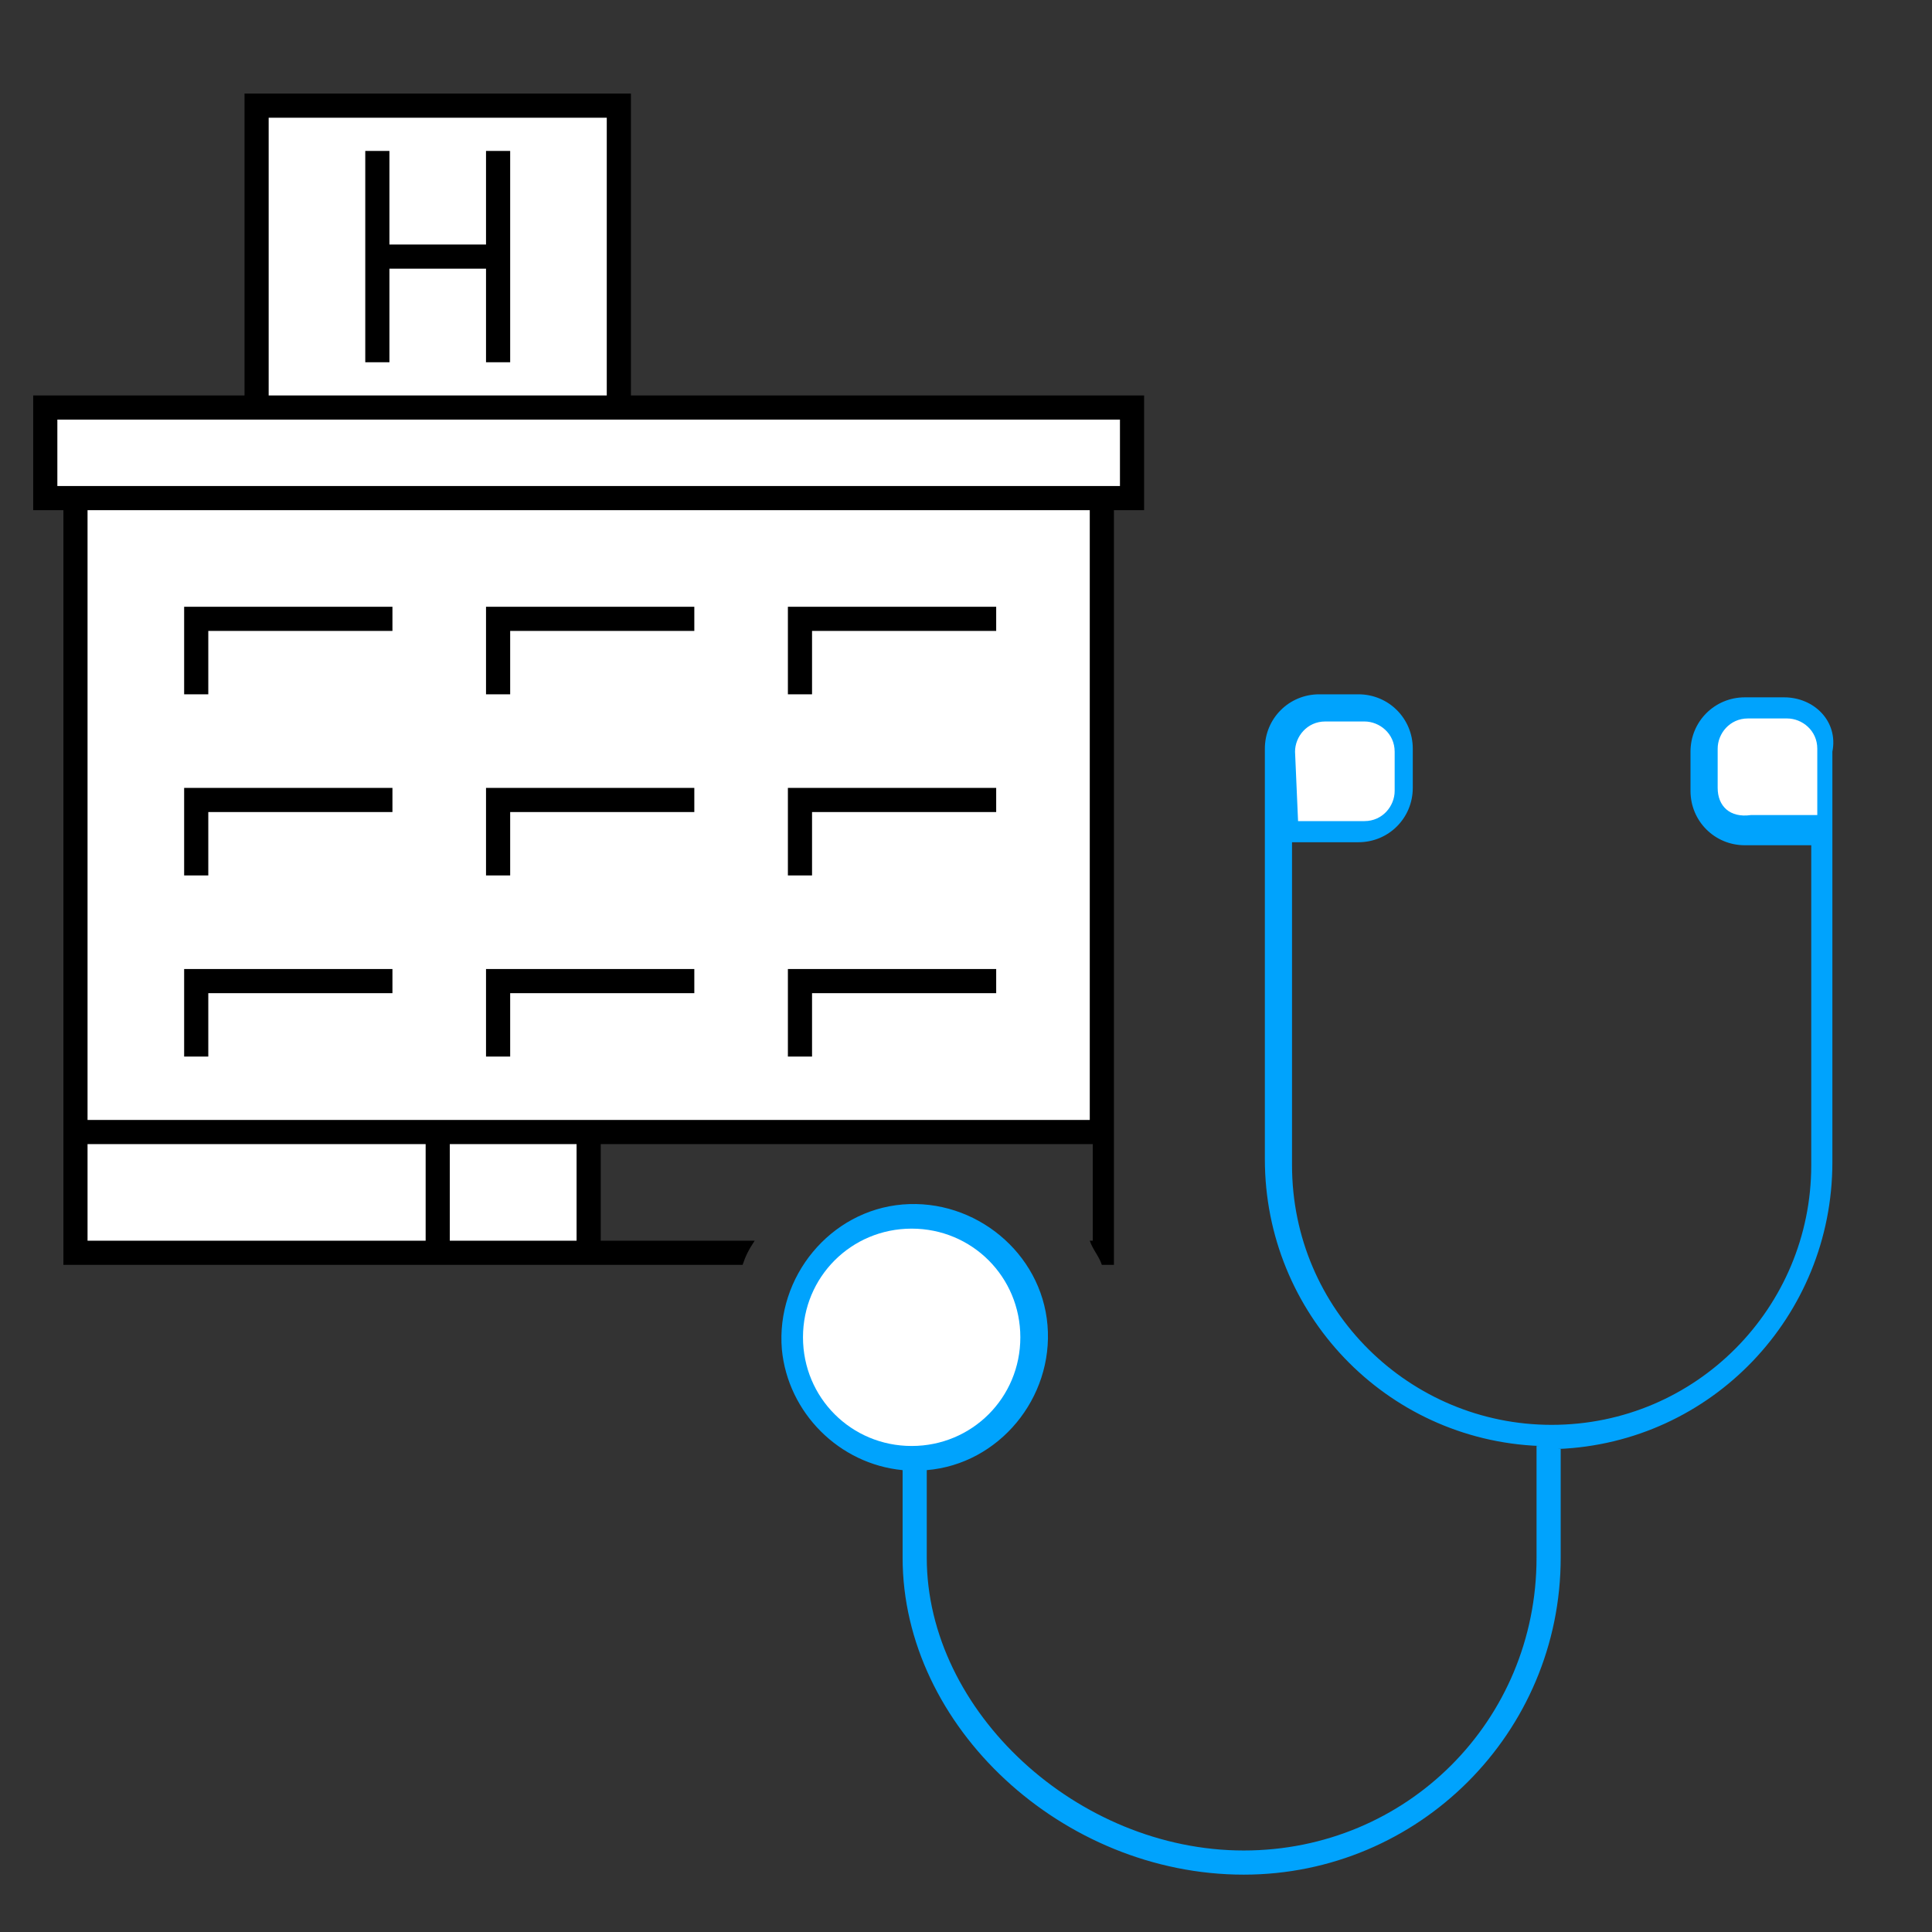
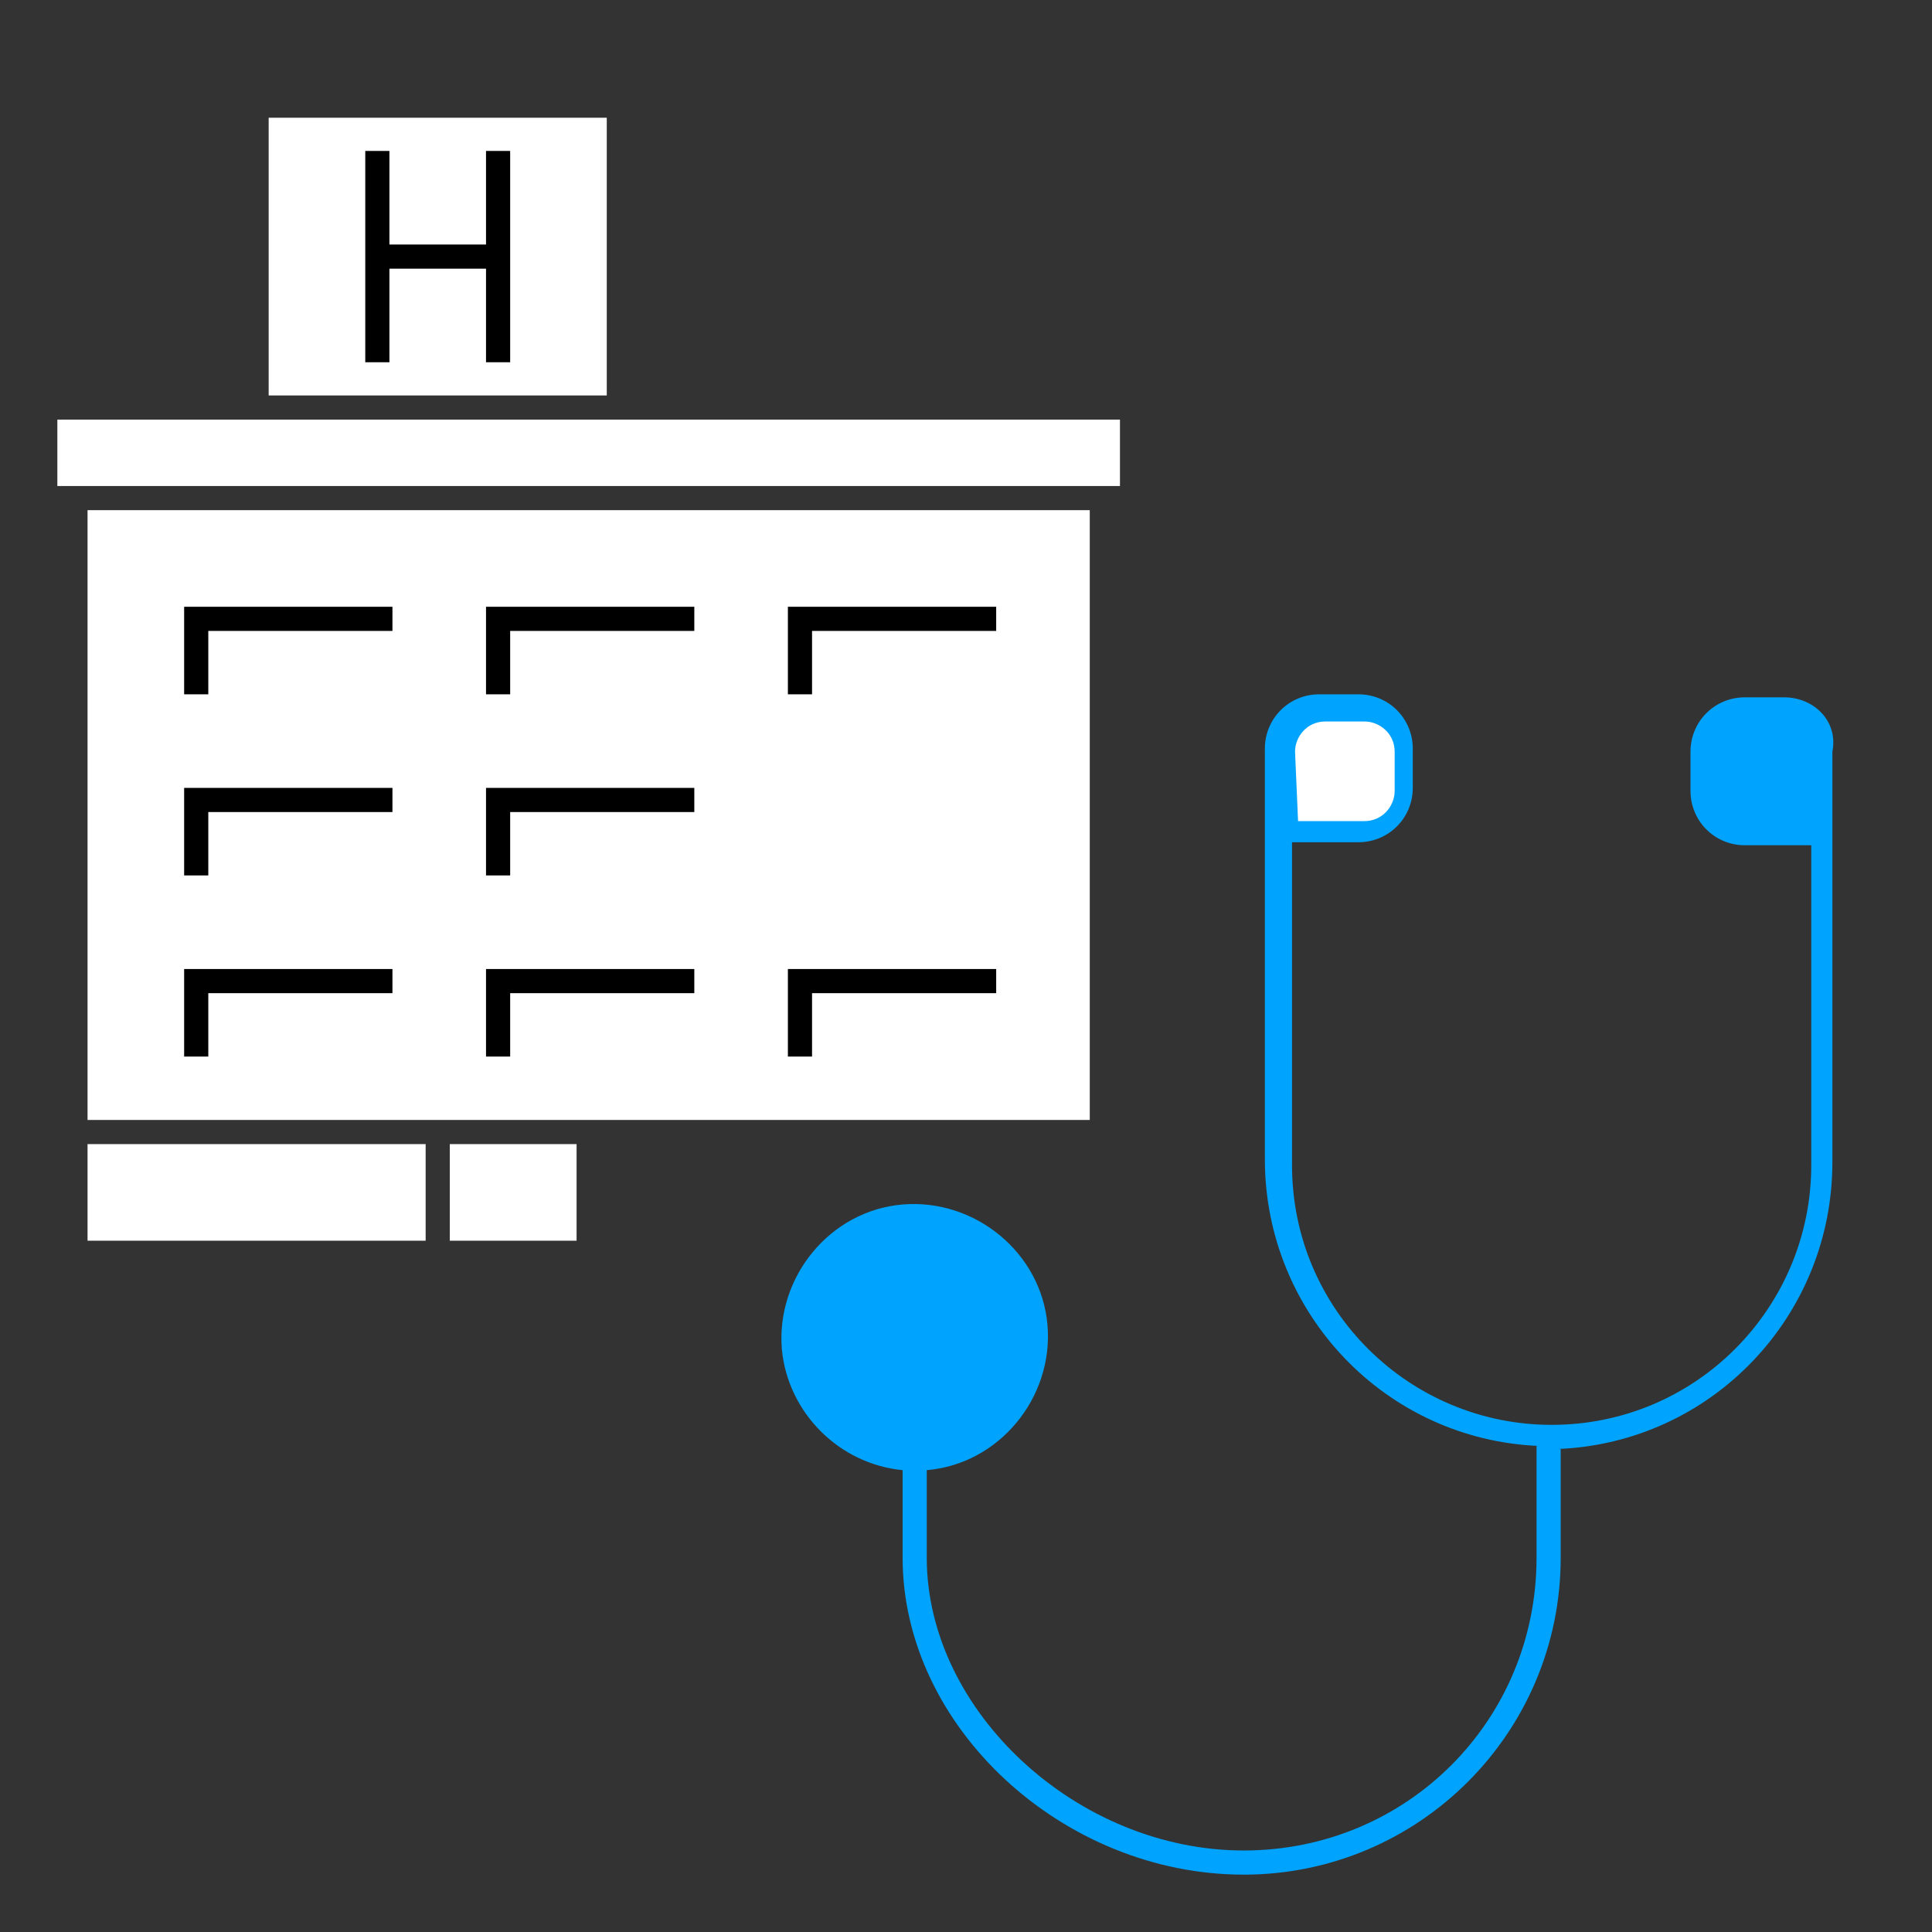
<svg xmlns="http://www.w3.org/2000/svg" version="1.1" id="icons" x="0px" y="0px" viewBox="0 0 64 64" style="enable-background:new 0 0 64 64;" xml:space="preserve">
  <rect x="0" y="0" width="64" height="64" fill="#333333" stroke="none" />
  <style type="text/css">
	.st0{fill:#FFFFFF;}
	.st1{fill:#00A3FD;}
</style>
-   <path d="M2.1,41.9v-25h-1v-3.8h7v-10h12.8v10h17v3.8h-1v25h-0.4c-0.1-0.3-0.3-0.5-0.4-0.8h0.1v-3.2H19.9v3.2H25  c-0.2,0.3-0.3,0.5-0.4,0.8H2.1z" />
  <rect x="2.9" y="16.9" class="st0" width="33.2" height="20.2" />
-   <polygon points="26.9,29 26.1,29 26.1,26.1 33,26.1 33,26.9 26.9,26.9 " />
  <polygon points="16.9,20.9 23,20.9 23,20.1 16.1,20.1 16.1,23 16.9,23 " />
  <polygon points="26.9,32.9 33,32.9 33,32.1 26.1,32.1 26.1,35 26.9,35 " />
  <polygon points="26.9,20.9 33,20.9 33,20.1 26.1,20.1 26.1,23 26.9,23 " />
  <rect x="2.9" y="37.9" class="st0" width="11.2" height="3.2" />
  <rect x="14.9" y="37.9" class="st0" width="4.2" height="3.2" />
  <rect x="8.9" y="3.9" class="st0" width="11.2" height="9.2" />
  <polygon class="st0" points="2.1,16.1 37.1,16.1 37.1,13.9 1.9,13.9 1.9,16.1 " />
  <polygon points="6.9,20.9 13,20.9 13,20.1 6.1,20.1 6.1,23 6.9,23 " />
  <polygon points="6.9,26.9 13,26.9 13,26.1 6.1,26.1 6.1,29 6.9,29 " />
  <polygon points="16.9,26.9 23,26.9 23,26.1 16.1,26.1 16.1,29 16.9,29 " />
  <polygon points="6.9,32.9 13,32.9 13,32.1 6.1,32.1 6.1,35 6.9,35 " />
  <polygon points="16.1,8.1 12.9,8.1 12.9,5 12.1,5 12.1,12 12.9,12 12.9,8.9 16.1,8.9 16.1,12 16.9,12 16.9,5 16.1,5 " />
  <polygon points="16.9,32.9 23,32.9 23,32.1 16.1,32.1 16.1,35 16.9,35 " />
  <path class="st1" d="M59.1,23.1h-1.3c-1,0-1.8,0.8-1.8,1.8v1.3c0,1,0.8,1.8,1.8,1.8H60v10.6c0,4.7-3.8,8.6-8.6,8.6  c-4.7,0-8.6-3.8-8.6-8.6l0,0V27.9H45c1,0,1.8-0.8,1.8-1.8v-1.3c0-1-0.8-1.8-1.8-1.8h-1.3c-1,0-1.8,0.8-1.8,1.8v13.6  c0,5.1,4,9.3,9.1,9.5h-0.1v3.7c0,5.4-4.3,9.7-9.7,9.7c-5.5,0-10.5-4.6-10.5-9.7v-2.9c2.4-0.2,4.2-2.4,4-4.8s-2.4-4.2-4.8-4  s-4.2,2.4-4,4.8c0.2,2.1,1.9,3.8,4,4v2.9c0,5.6,5.3,10.5,11.3,10.5c5.8,0,10.5-4.7,10.5-10.5V48h-0.1c5.1-0.2,9.1-4.4,9.1-9.5V24.9  C60.9,23.9,60.1,23.1,59.1,23.1z" />
  <path class="st0" d="M42.9,24.9c0-0.5,0.4-1,1-1h1.3c0.5,0,1,0.4,1,1v1.3c0,0.5-0.4,1-1,1H43L42.9,24.9L42.9,24.9z" />
-   <path class="st0" d="M26.6,44.3c0-2,1.6-3.6,3.6-3.6s3.6,1.6,3.6,3.6s-1.6,3.6-3.6,3.6l0,0C28.2,47.9,26.6,46.3,26.6,44.3z" />
-   <path class="st0" d="M56.9,26.1v-1.3c0-0.5,0.4-1,1-1h1.3c0.5,0,1,0.4,1,1V27H58C57.3,27.1,56.9,26.7,56.9,26.1z" />
</svg>